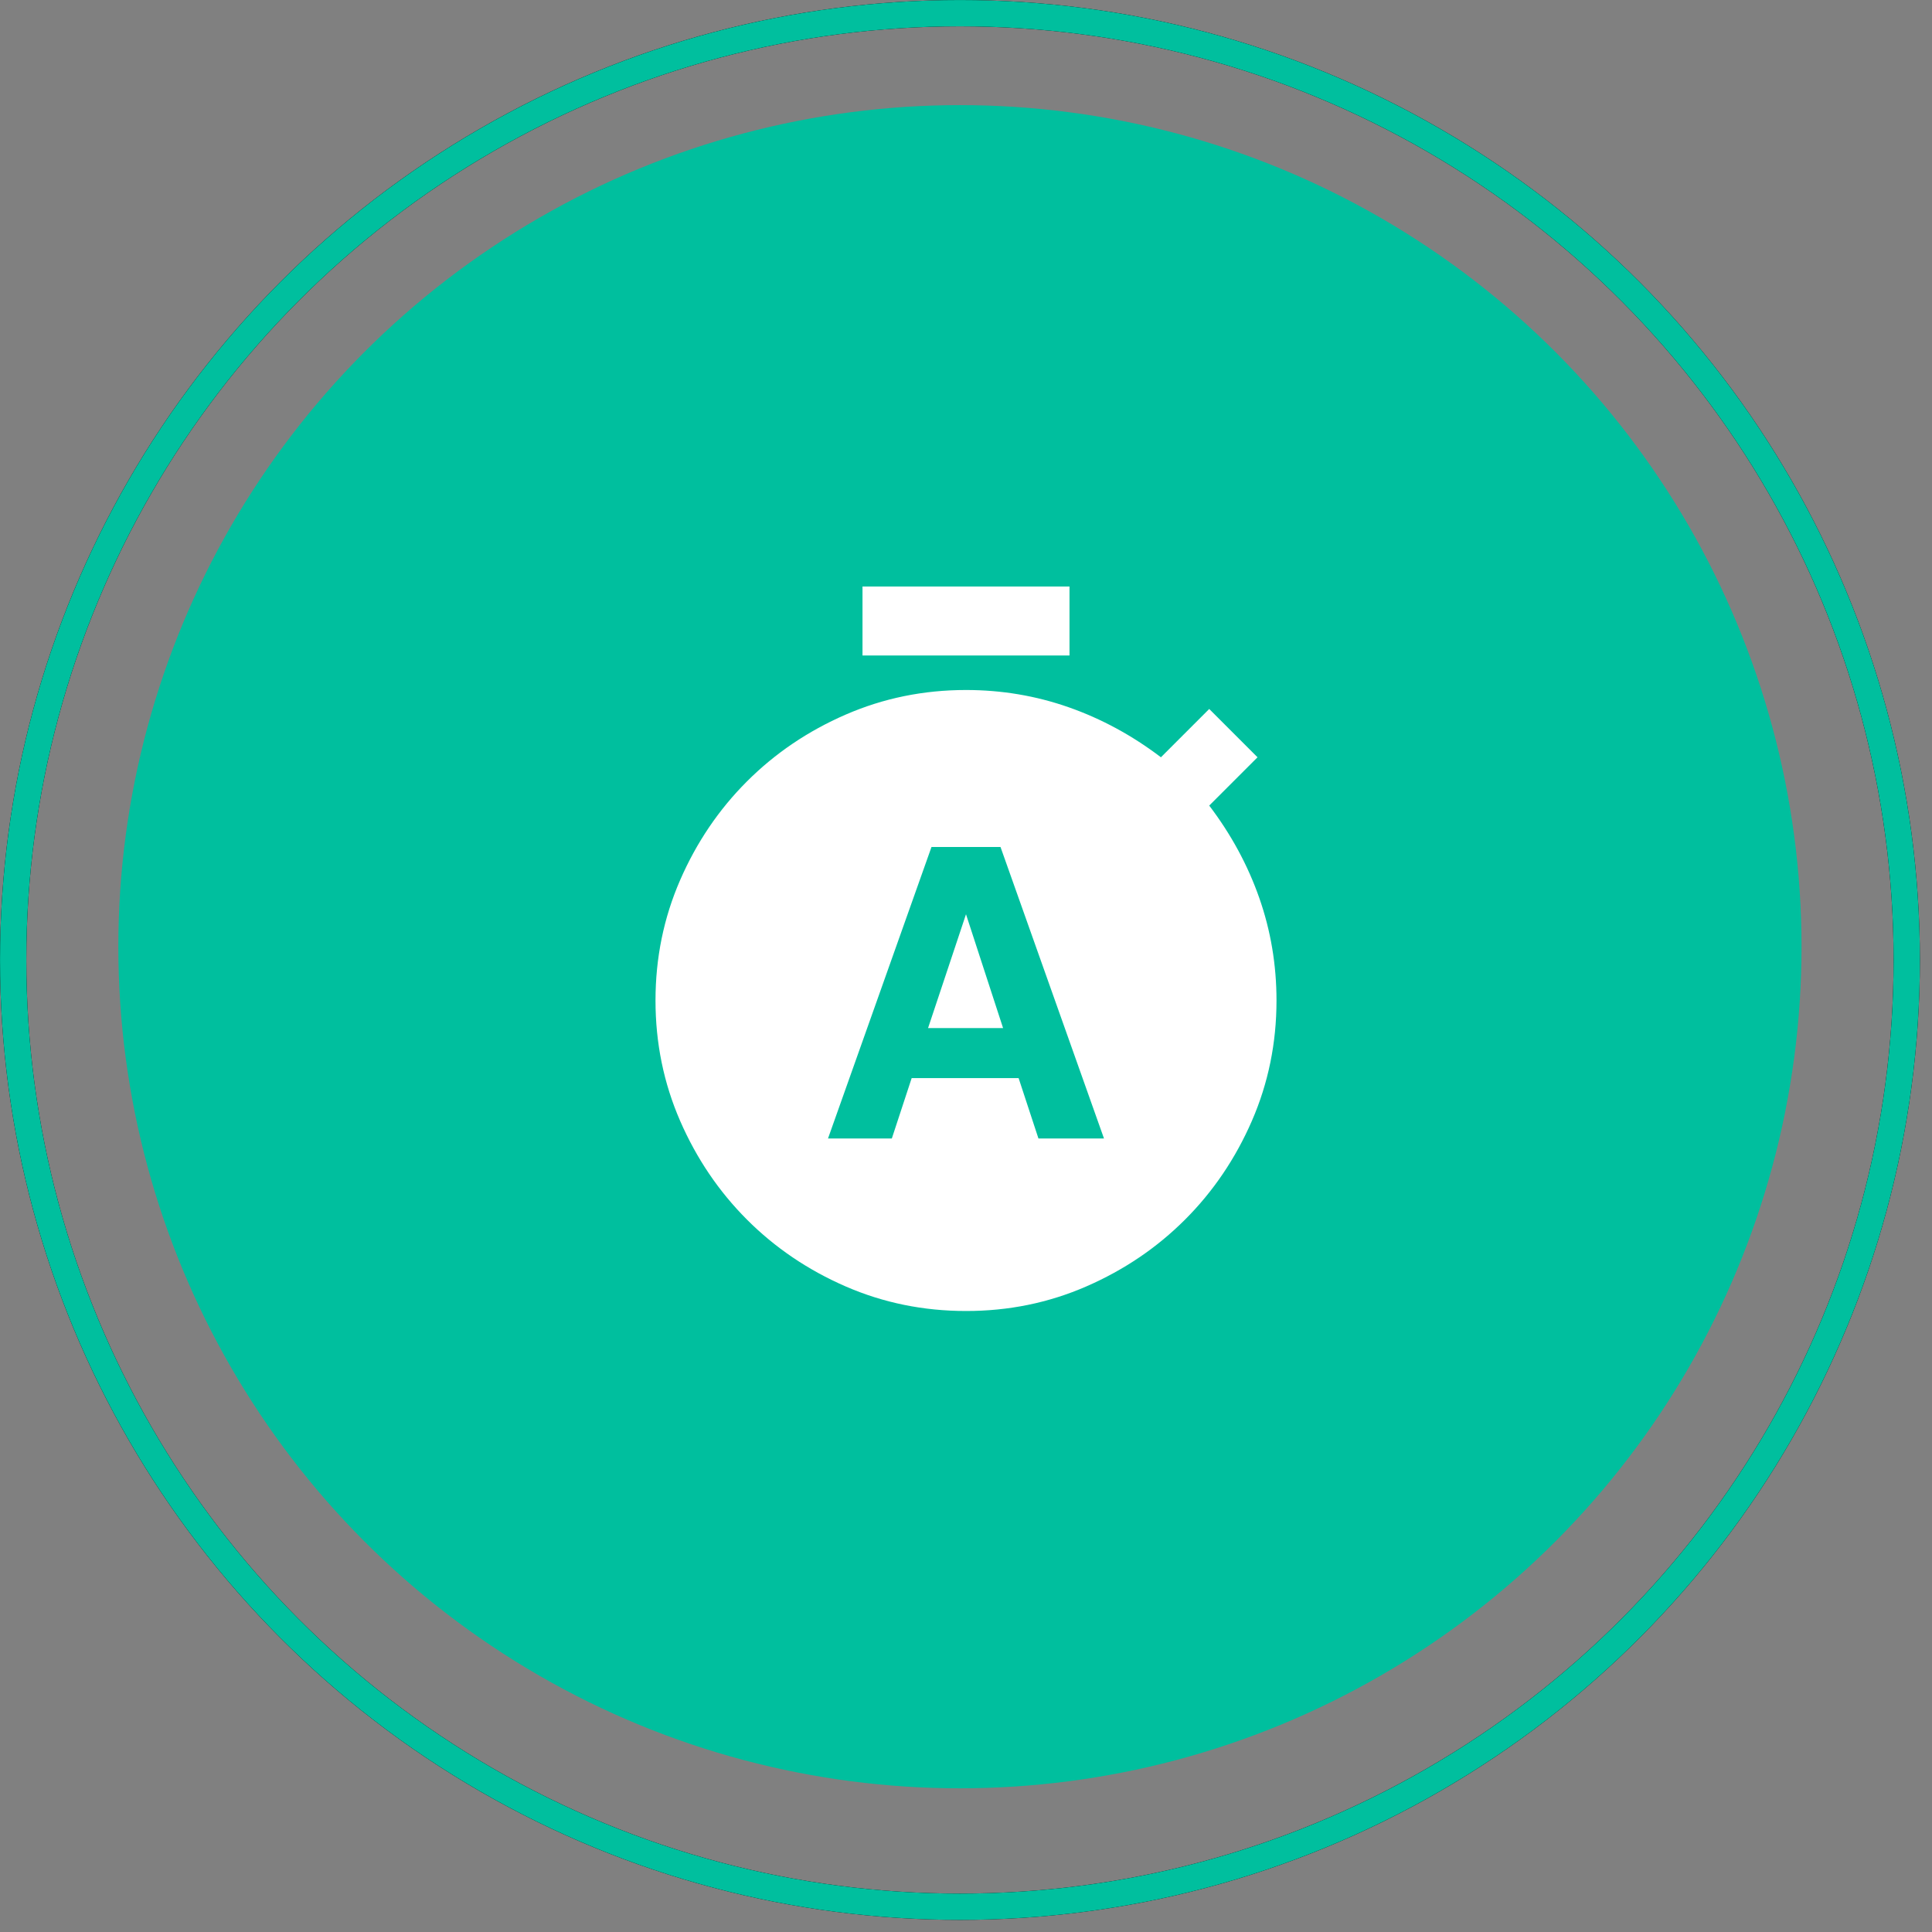
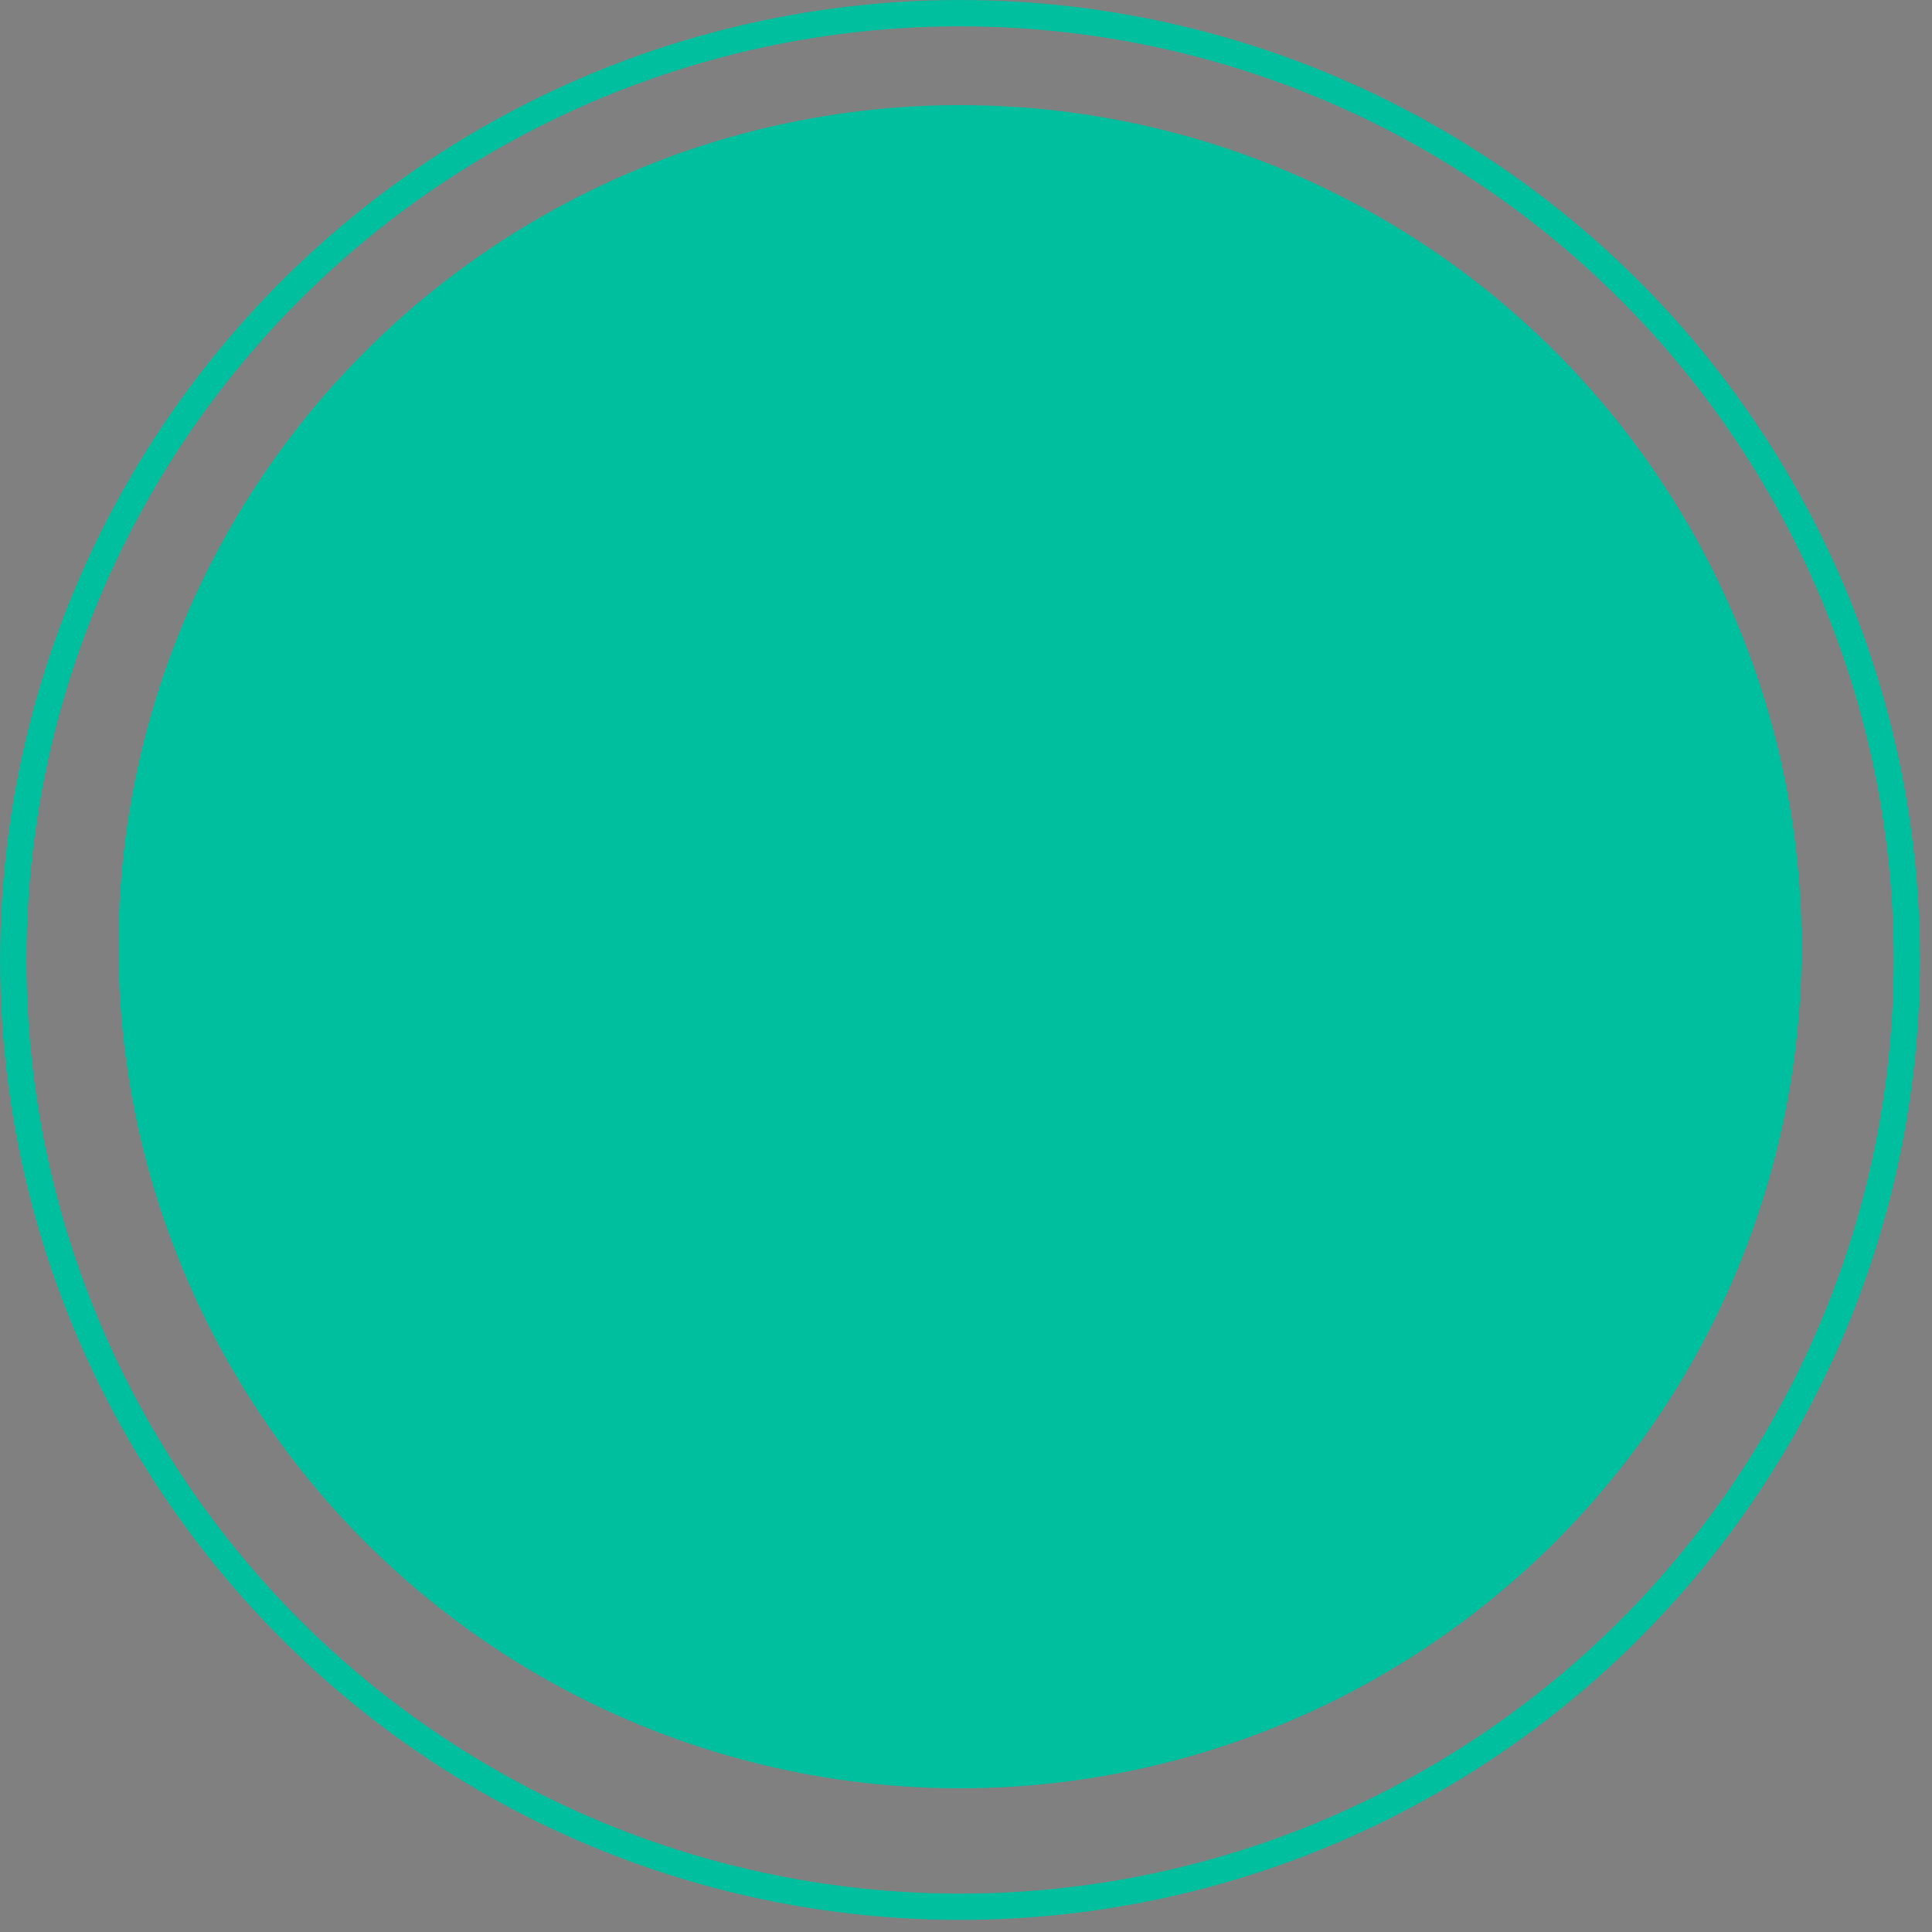
<svg xmlns="http://www.w3.org/2000/svg" width="56" height="56" viewBox="0 0 56 56" fill="none">
  <rect x="0" y="0" width="56" height="56" fill="#808080" stroke="none" />
  <circle cx="27.824" cy="27.441" r="24.394" fill="#00BF9E" />
  <g clip-path="url(#clip0_4280_53919)">
-     <path d="M24 33H25.85L26.425 31.25H29.525L30.1 33H32L29 24.55H27L24 33ZM26.9 29.8L28 26.5L29.075 29.8H26.9ZM25 19V17H31V19H25ZM28 38C26.767 38 25.604 37.763 24.512 37.288C23.42 36.813 22.466 36.167 21.65 35.35C20.834 34.533 20.188 33.578 19.713 32.487C19.238 31.396 19 30.233 19 29C19 27.767 19.238 26.604 19.713 25.512C20.188 24.42 20.834 23.466 21.65 22.65C22.466 21.834 23.42 21.188 24.513 20.713C25.606 20.238 26.768 20 28 20C29.033 20 30.025 20.167 30.975 20.5C31.925 20.833 32.817 21.317 33.65 21.95L35.05 20.55L36.45 21.95L35.05 23.35C35.683 24.183 36.167 25.075 36.5 26.025C36.833 26.975 37 27.967 37 29C37 30.233 36.762 31.396 36.287 32.488C35.812 33.58 35.166 34.534 34.35 35.35C33.534 36.166 32.58 36.812 31.487 37.288C30.394 37.764 29.232 38.001 28 38Z" fill="white" />
-   </g>
-   <circle cx="27.825" cy="27.825" r="27.443" stroke="black" stroke-width="0.762" />
+     </g>
  <circle cx="27.825" cy="27.825" r="27.443" stroke="#00BF9E" stroke-width="0.762" />
  <defs>
    <clipPath id="clip0_4280_53919">
-       <rect width="24" height="24" fill="white" transform="translate(16 16)" />
-     </clipPath>
+       </clipPath>
  </defs>
</svg>